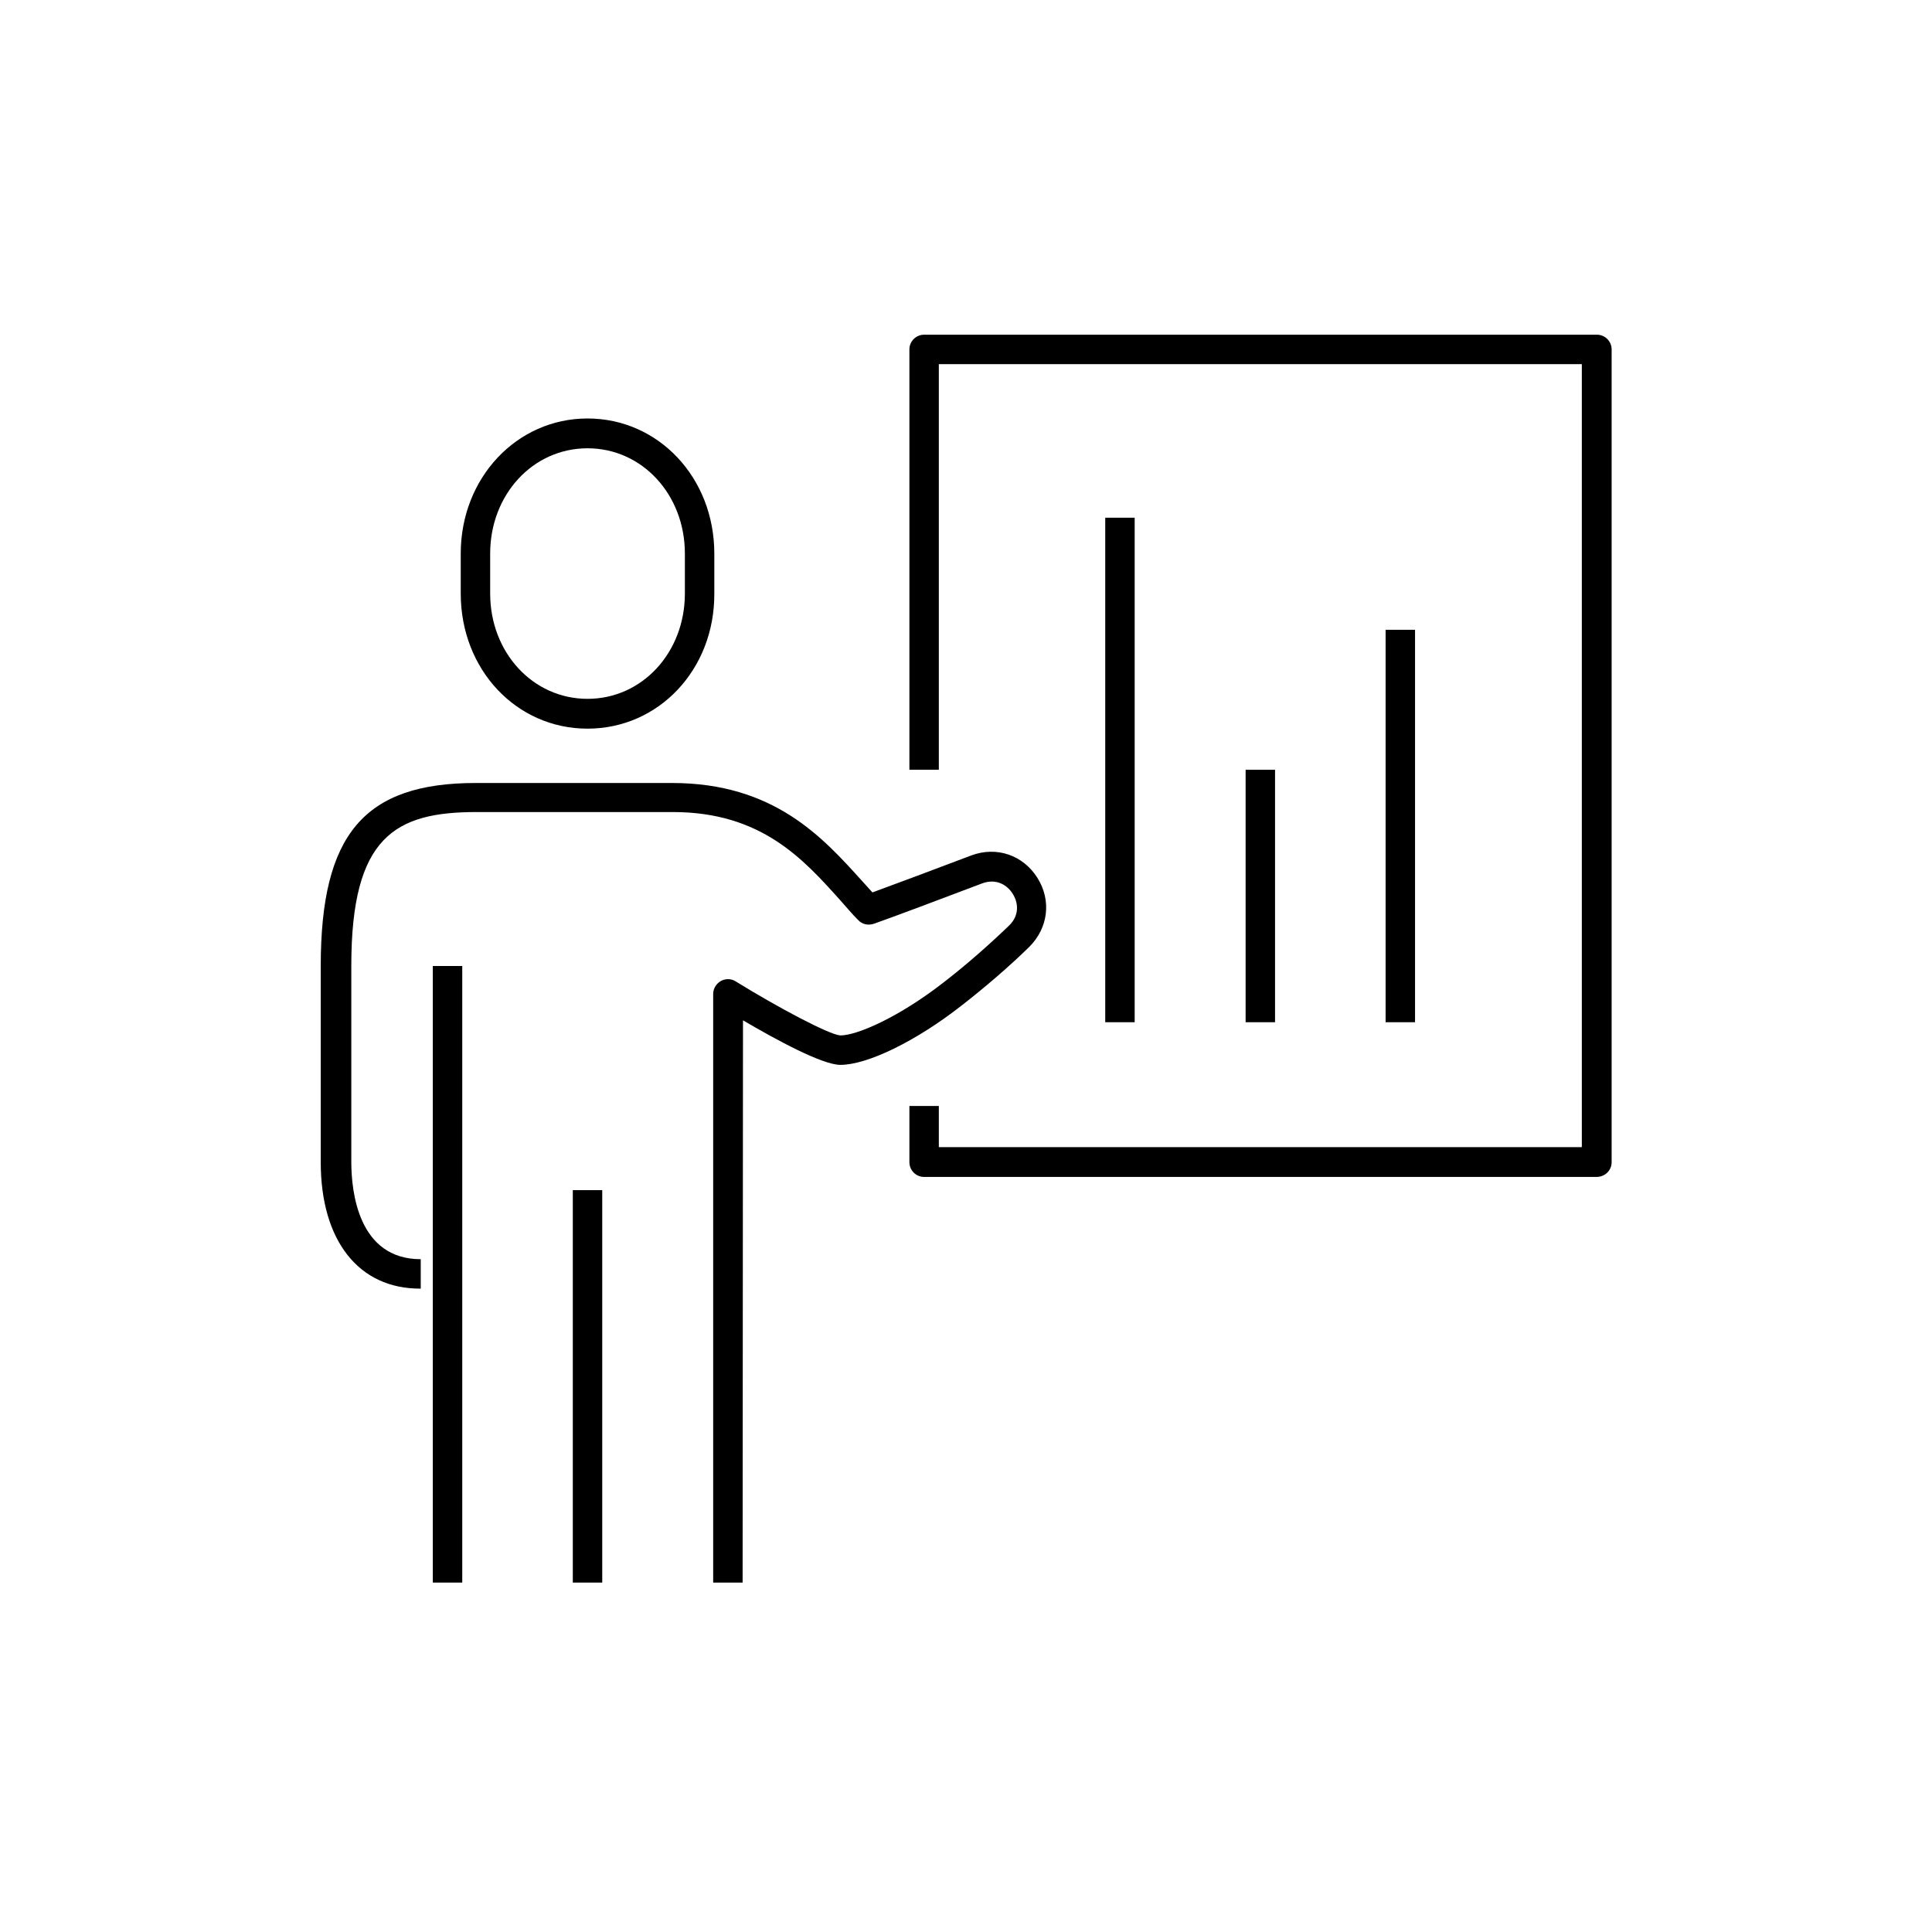
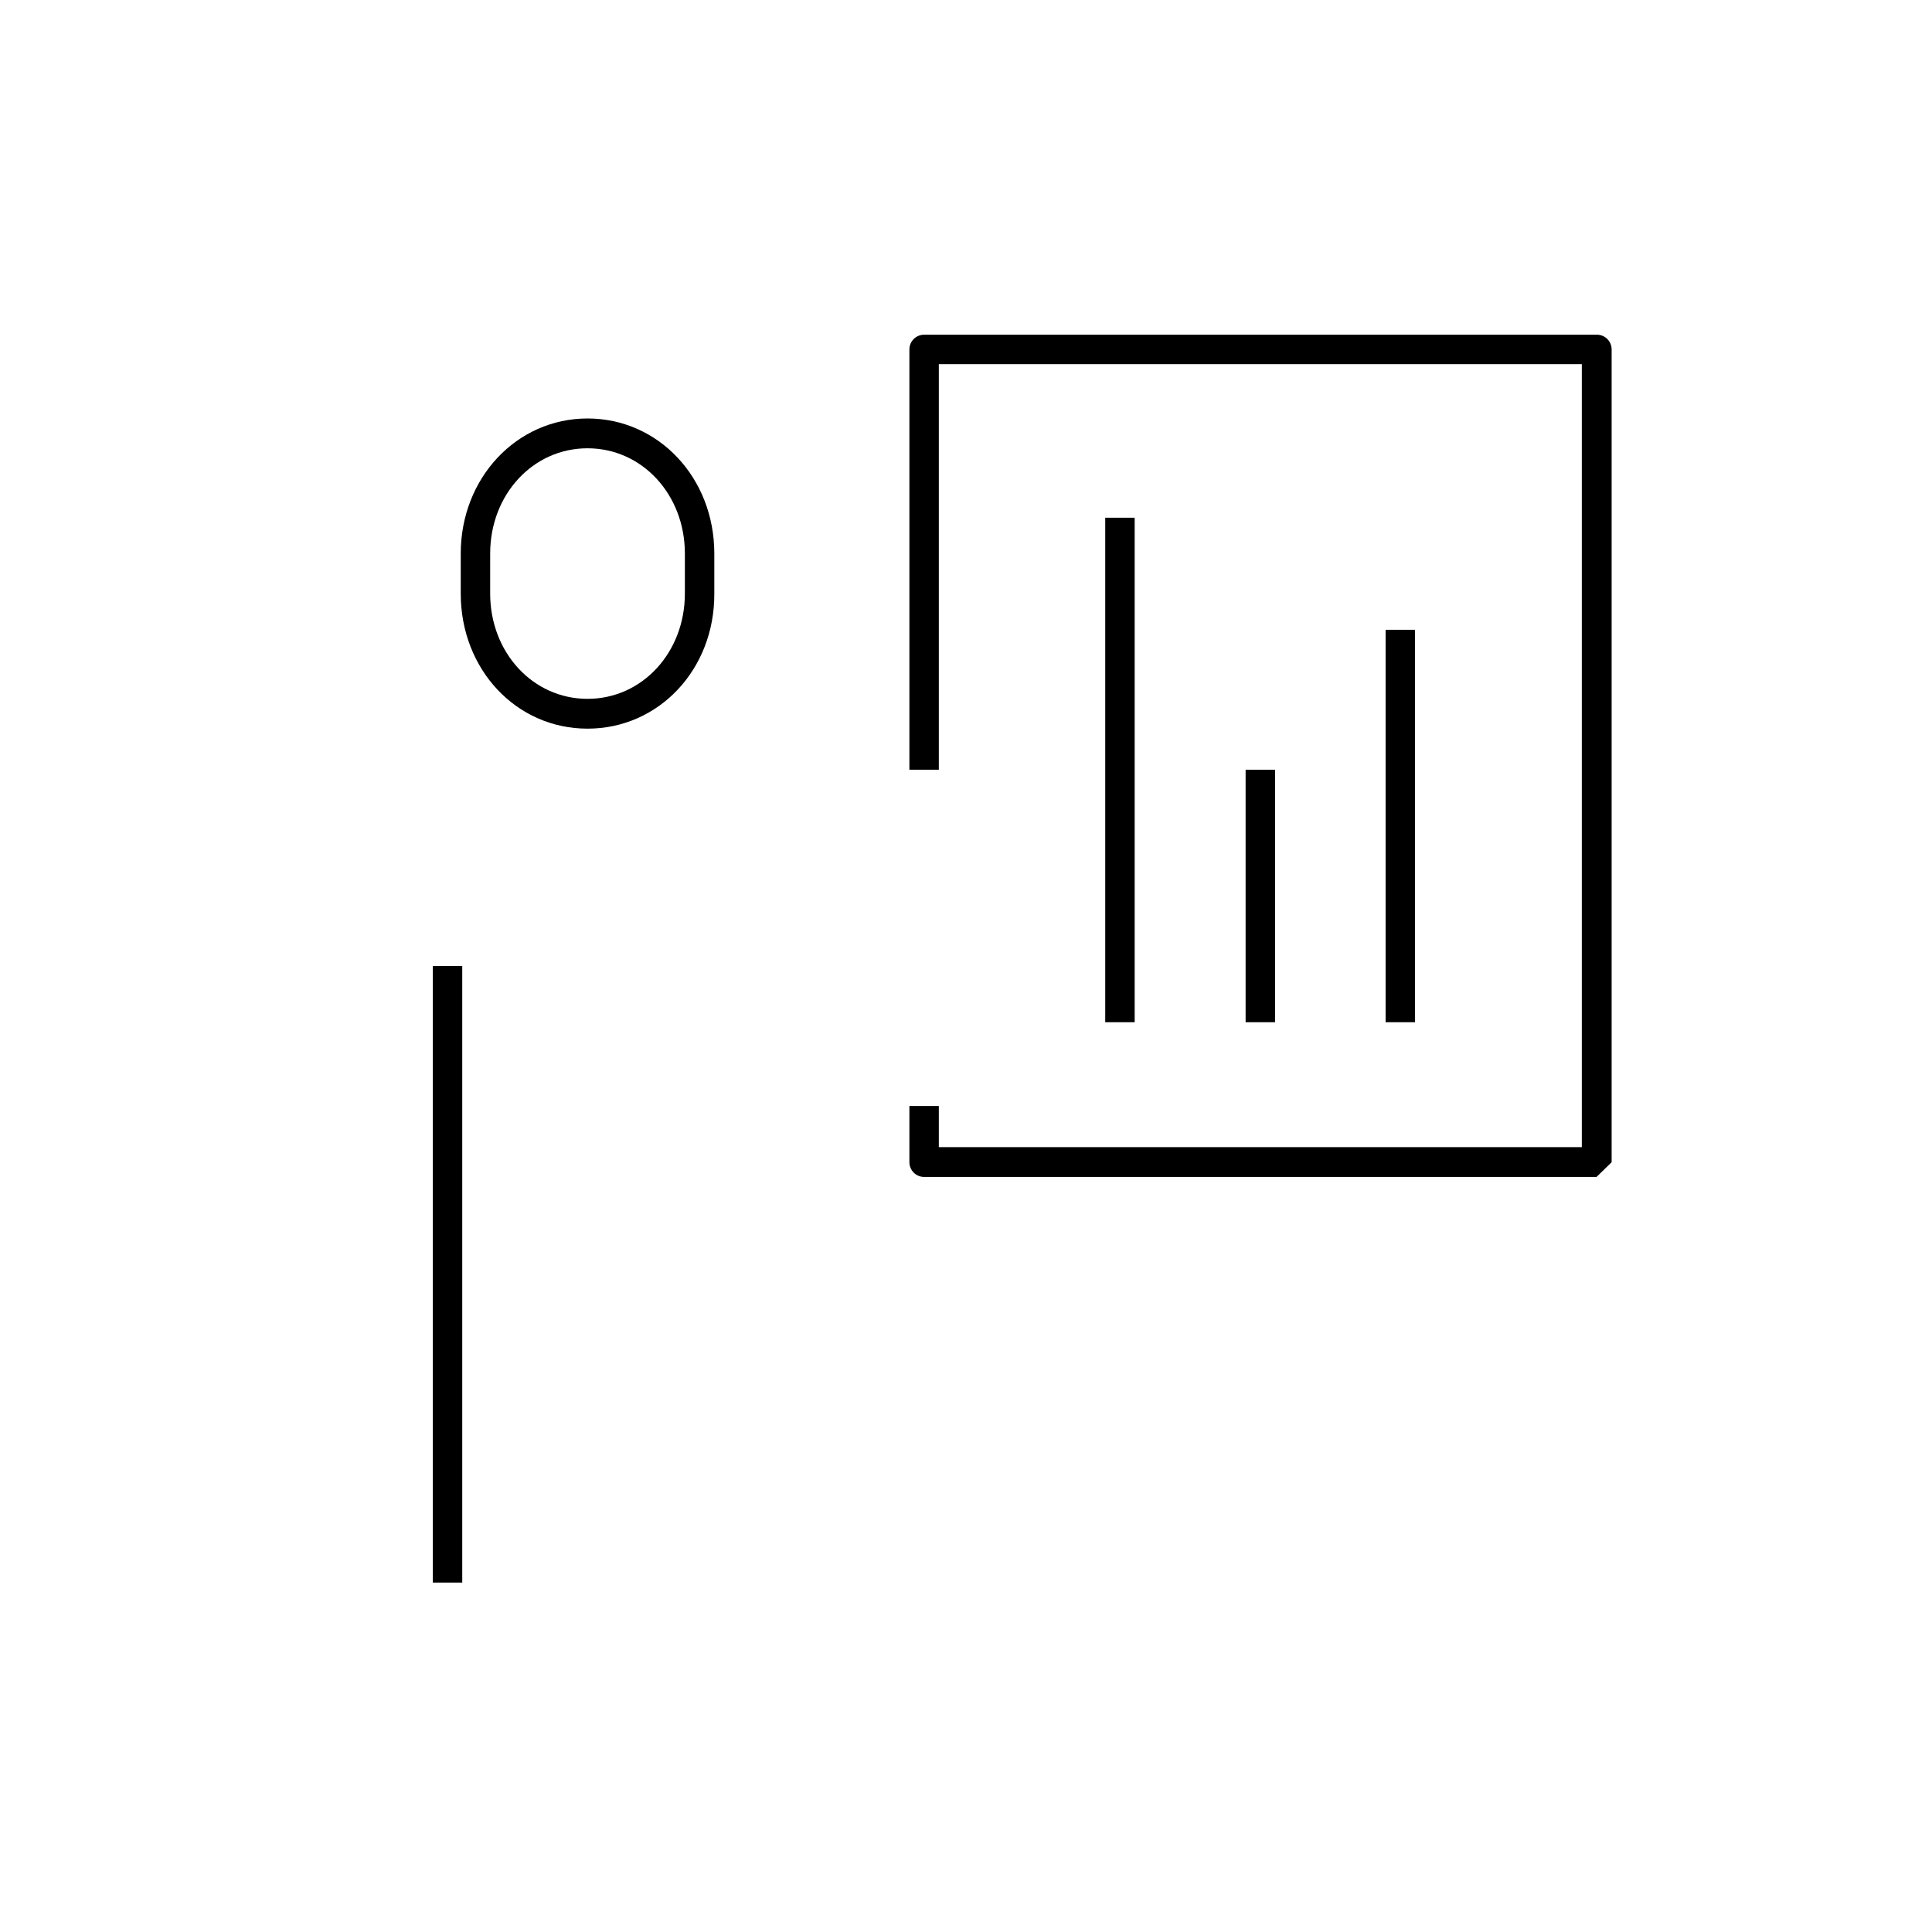
<svg xmlns="http://www.w3.org/2000/svg" id="Warstwa_1" x="0px" y="0px" viewBox="0 0 512 512" style="enable-background:new 0 0 512 512;" xml:space="preserve">
-   <path d="M423.1,311.9H244.9c-2.2,0-3.9-1.8-3.9-3.9v-14.9h7.8v10.9h170.4V96.5H248.8V204h-7.8V92.6c0-2.2,1.8-3.9,3.9-3.9h178.3 c2.2,0,3.9,1.8,3.9,3.9V308C427.1,310.2,425.3,311.9,423.1,311.9L423.1,311.9z" />
+   <path d="M423.1,311.9H244.9c-2.2,0-3.9-1.8-3.9-3.9v-14.9h7.8v10.9h170.4V96.5H248.8V204h-7.8V92.6c0-2.2,1.8-3.9,3.9-3.9h178.3 c2.2,0,3.9,1.8,3.9,3.9V308L423.1,311.9z" />
  <path d="M155.7,193.1c-18.9,0-33.6-15.7-33.6-35.8v-10.6c0-20,14.8-35.8,33.6-35.8s33.6,15.7,33.6,35.8v10.6 C189.4,177.4,174.6,193.1,155.7,193.1z M155.7,118.8c-14.5,0-25.8,12.3-25.8,27.9v10.6c0,15.6,11.3,27.9,25.8,27.9 s25.8-12.3,25.8-27.9v-10.6C181.5,131.1,170.2,118.8,155.7,118.8z" />
-   <path d="M196.8,419.4h-7.8v-156c0-1.4,0.8-2.7,2-3.4c1.2-0.7,2.8-0.7,4,0.1c11,6.8,24.7,14.1,27.7,14.3c4.5,0,15.6-4.9,27.3-14 c6.1-4.7,12.2-10.1,17.4-15.1c2.9-2.8,2.4-6.2,1-8.4c-1.4-2.3-4.3-4.2-8.1-2.8c-11.6,4.4-23.3,8.8-28.7,10.7c-1.5,0.5-3.1,0.2-4.2-1 c-1.6-1.6-3.1-3.4-4.7-5.2c-9.8-10.9-20.9-23.4-44.4-23.4h-52c-21.6,0-33.2,6.5-33.2,40.7v52c0,7.8,1.8,25.8,18.4,25.8v7.8 C95,341.6,85,328.7,85,308v-52c0-34.9,11.5-48.5,41.1-48.5h52c27,0,39.9,14.4,50.3,25.9c1,1.1,1.9,2.1,2.8,3.1 c6-2.2,16.2-6,26.2-9.8c6.7-2.5,13.7-0.1,17.5,5.9c3.8,6,2.9,13.3-2.1,18.3c-5.3,5.2-11.7,10.7-18,15.6c-12,9.4-24.9,15.7-32.1,15.7 c-4.8,0-17.1-6.7-25.8-11.8L196.8,419.4L196.8,419.4z" />
-   <rect x="151.8" y="315.4" width="7.8" height="104" />
  <rect x="114.7" y="256" width="7.8" height="163.4" />
  <rect x="292.9" y="137.2" width="7.8" height="133.7" />
  <rect x="330.1" y="204" width="7.8" height="66.9" />
  <rect x="367.2" y="166.9" width="7.8" height="104" />
</svg>